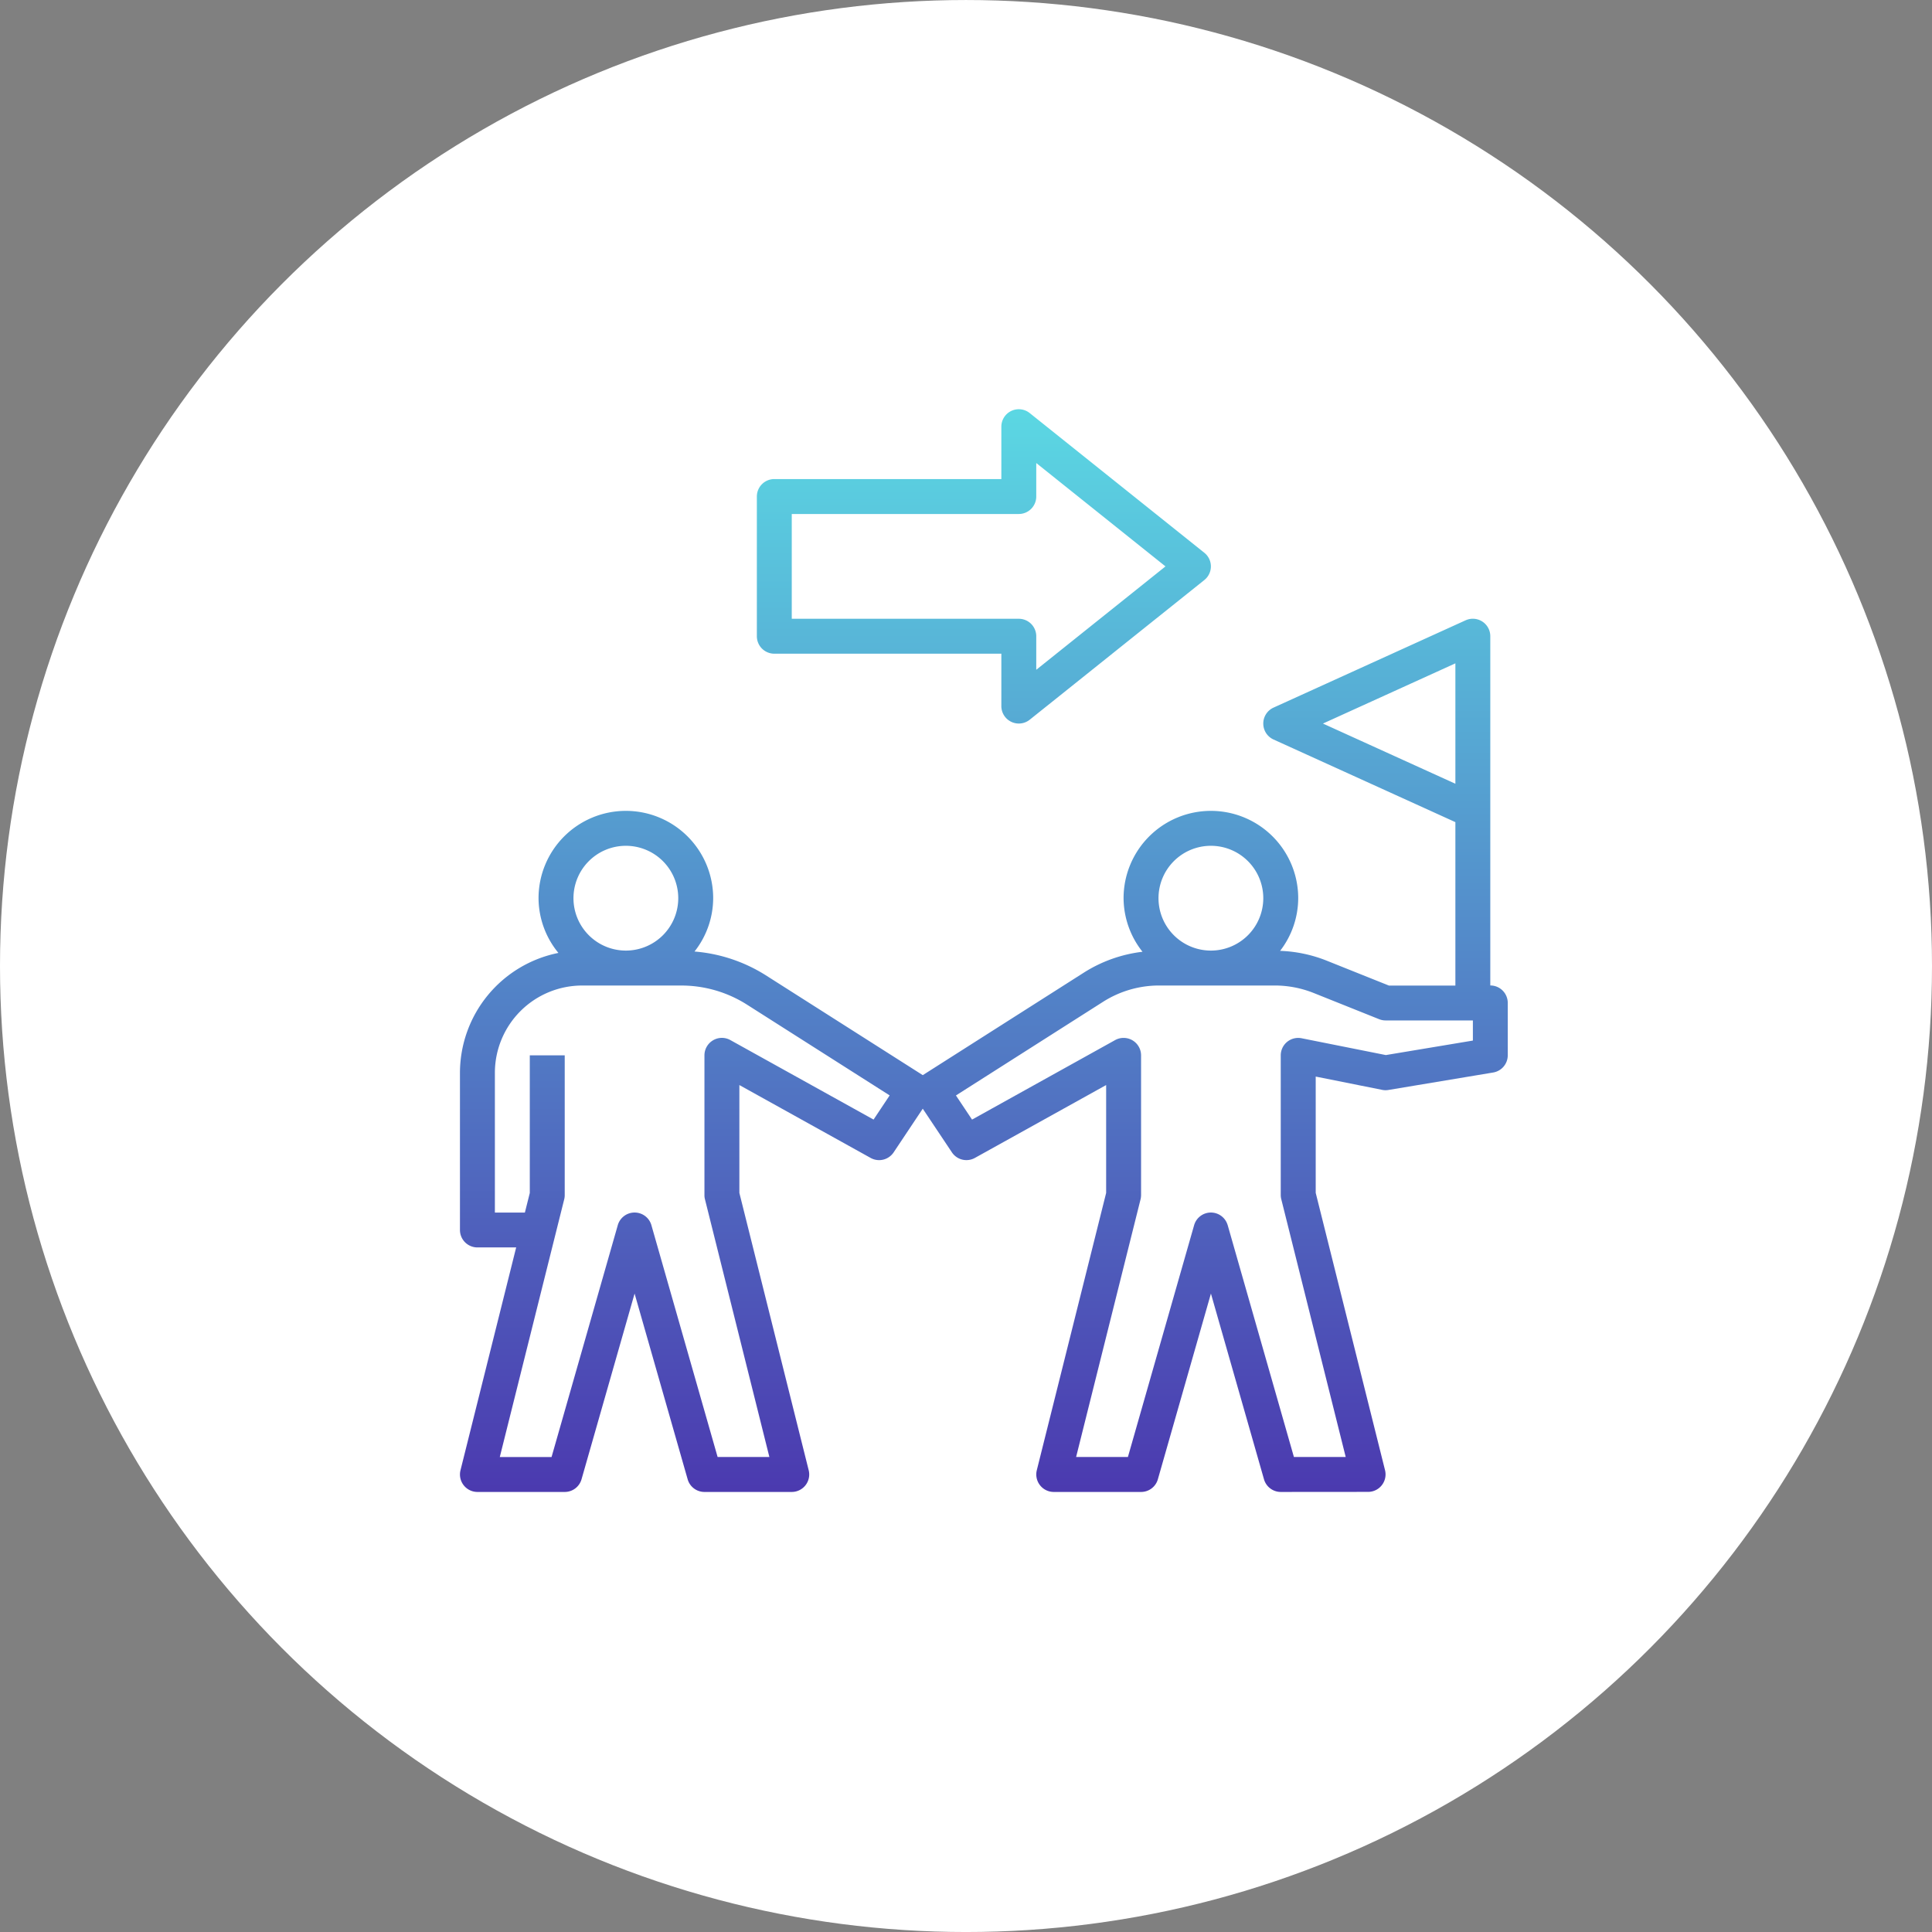
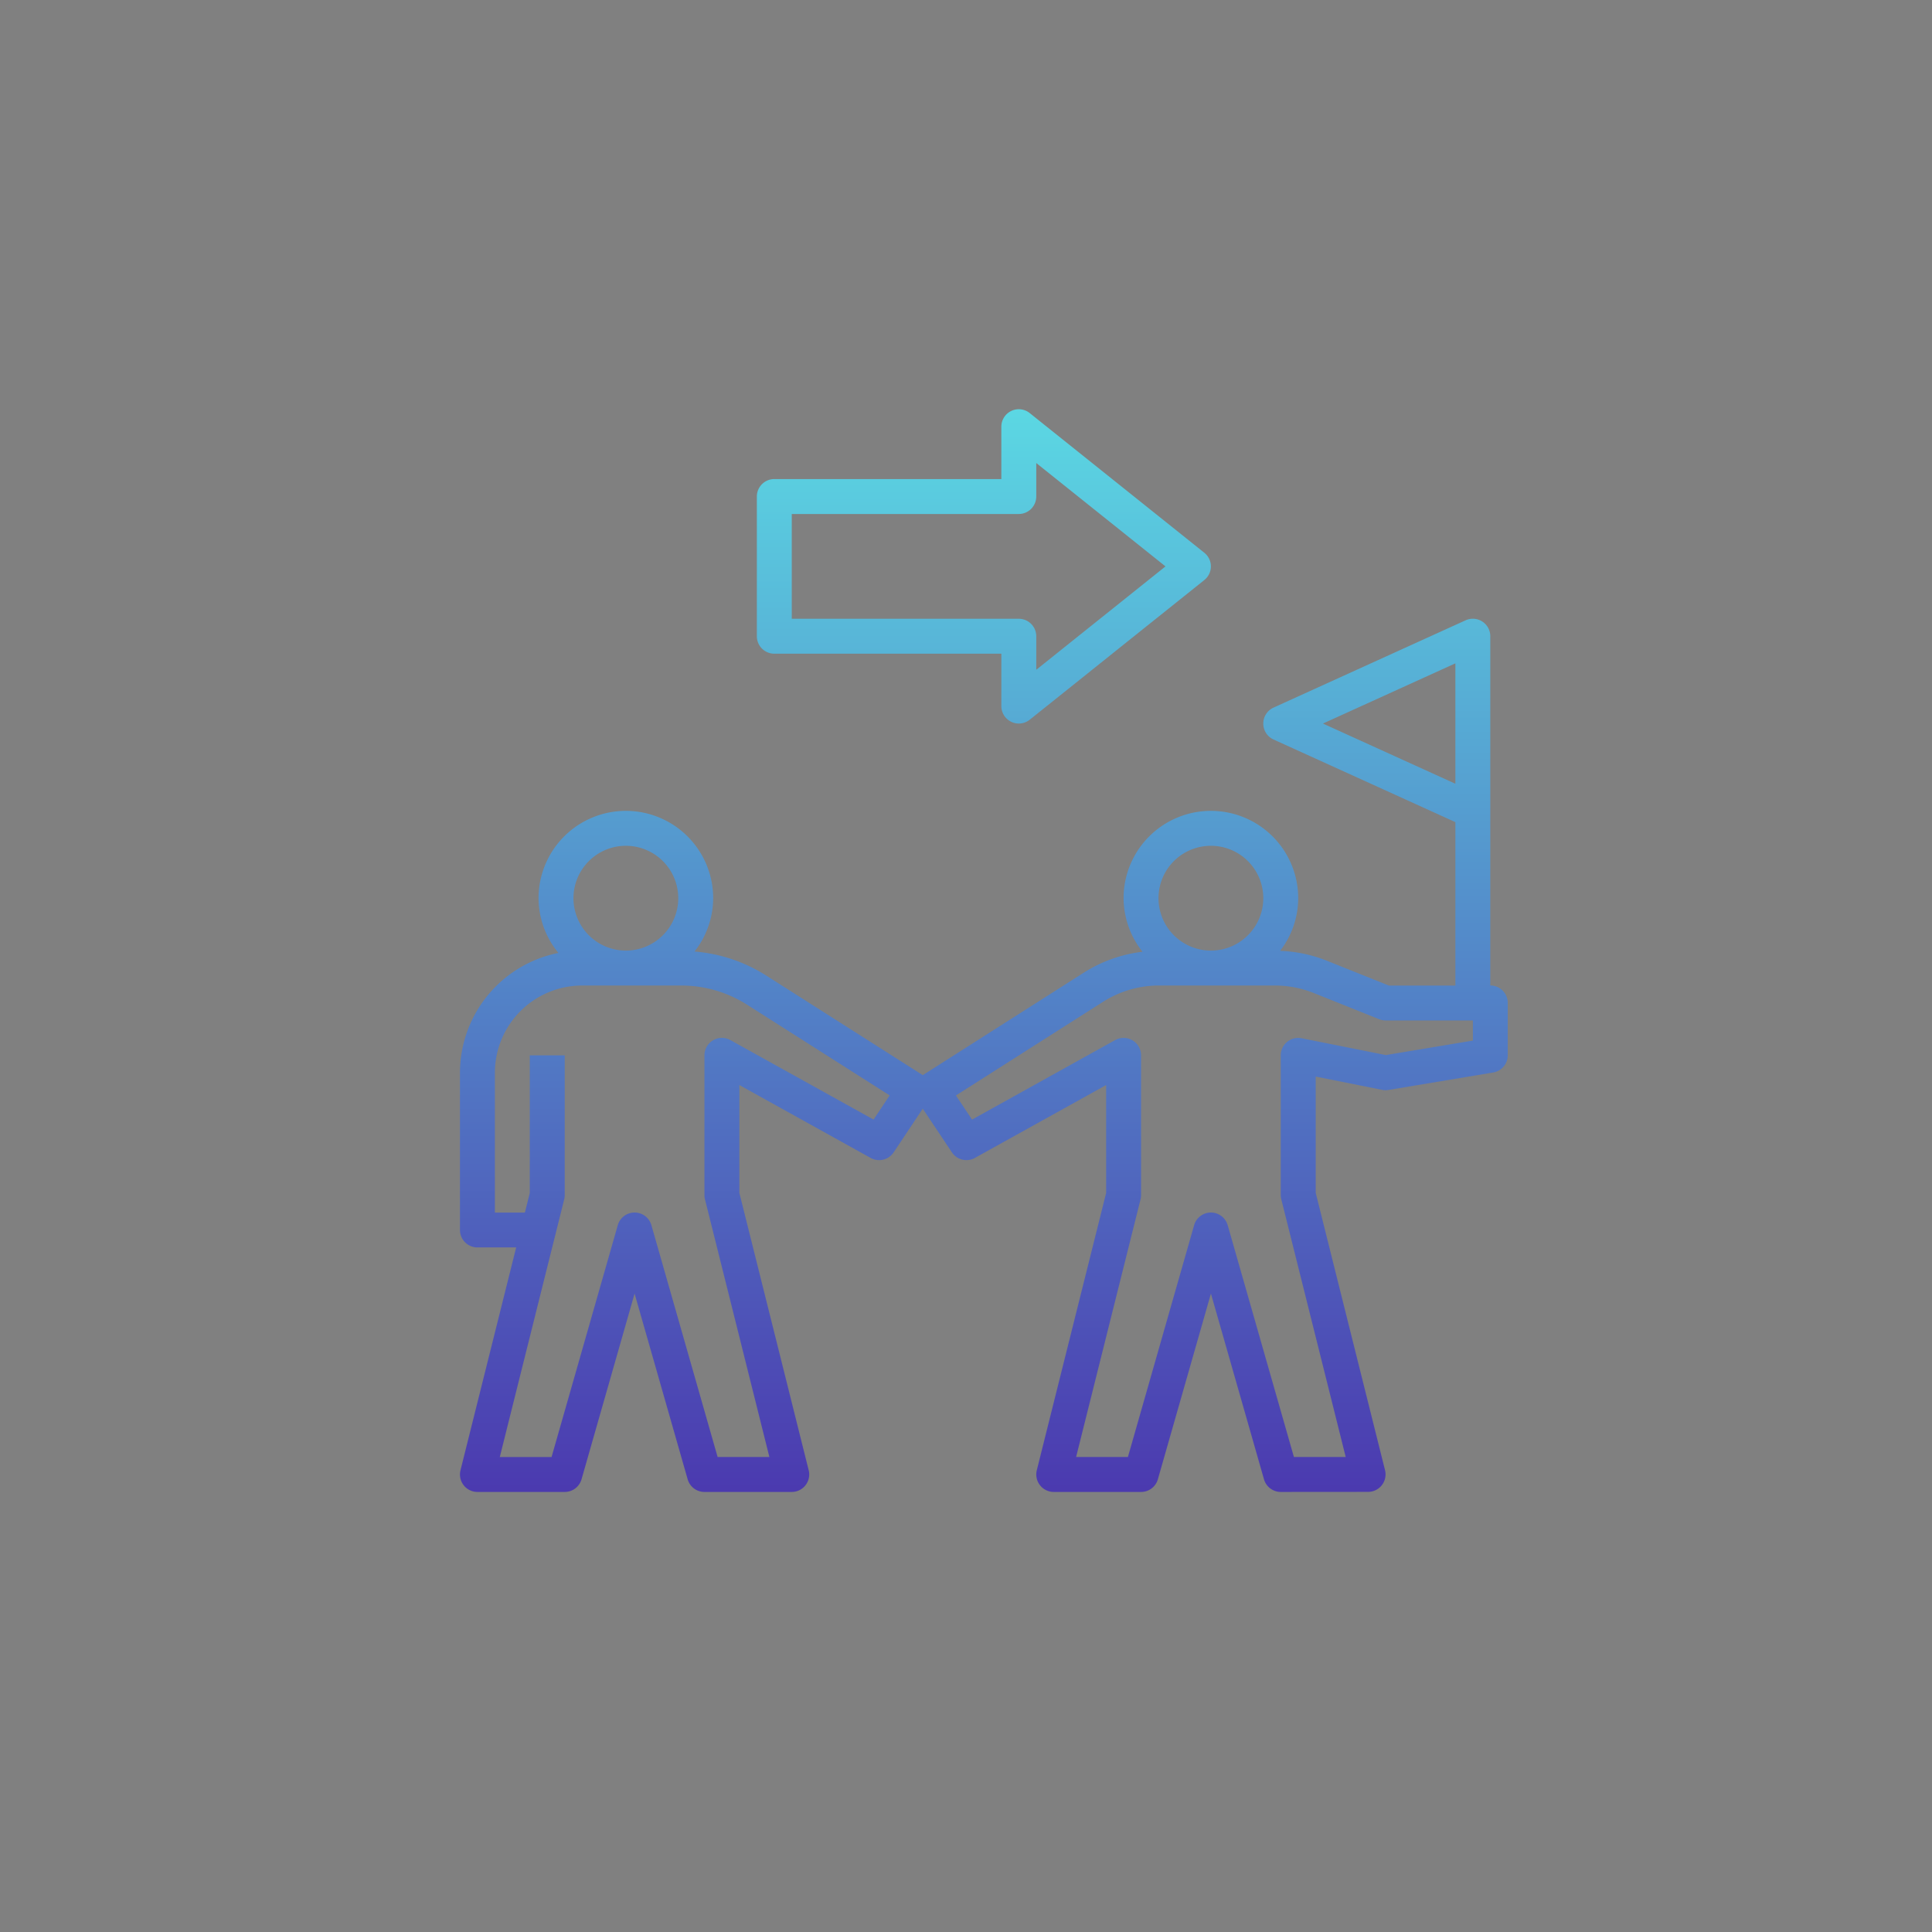
<svg xmlns="http://www.w3.org/2000/svg" width="110.63" height="110.629" viewBox="0 0 110.63 110.629">
  <rect x="0" y="0" width="110.63" height="110.629" fill="#808080" stroke="none" />
  <defs>
    <linearGradient id="linear-gradient" x1="0.5" x2="0.5" y2="1" gradientUnits="objectBoundingBox">
      <stop offset="0" stop-color="#5ce1e6" />
      <stop offset="1" stop-color="#4b39af" />
    </linearGradient>
  </defs>
  <g transform="translate(-627.685 -17006.07)">
    <g transform="translate(601.811 16980.045)">
-       <ellipse cx="55.315" cy="55.315" rx="55.315" ry="55.315" transform="translate(25.874 26.026)" fill="#fff" />
-     </g>
+       </g>
    <path d="M-3603,8484a1,1,0,0,1-.96-.727l-3.038-10.633-3.038,10.633a1,1,0,0,1-.962.727h-5a1,1,0,0,1-.788-.386,1,1,0,0,1-.183-.858l3.971-15.879V8460.7l-7.516,4.173a1,1,0,0,1-1.316-.319l-1.669-2.5-1.667,2.5a1,1,0,0,1-1.318.319L-3634,8460.7v6.177l3.969,15.879a1,1,0,0,1-.181.858,1,1,0,0,1-.788.386h-5a1,1,0,0,1-.962-.727l-3.038-10.633-3.038,10.633a1,1,0,0,1-.962.727h-5a1,1,0,0,1-.788-.386,1,1,0,0,1-.181-.858l3.188-12.758H-3649a1,1,0,0,1-1-1v-9a7.012,7.012,0,0,1,5.638-6.864A4.952,4.952,0,0,1-3645.5,8450a5,5,0,0,1,5-5,5,5,0,0,1,5,5,4.953,4.953,0,0,1-1.069,3.054,8.976,8.976,0,0,1,4.071,1.354l9,5.725,9.243-5.883a8.021,8.021,0,0,1,3.339-1.182A4.969,4.969,0,0,1-3612,8450a5,5,0,0,1,5-5,5,5,0,0,1,5,5,4.951,4.951,0,0,1-1.037,3.016,7.94,7.94,0,0,1,2.659.558l3.571,1.429H-3593v-9.358l-10.414-4.732A1,1,0,0,1-3604,8440a1,1,0,0,1,.585-.912l11-5a1,1,0,0,1,.956.07,1,1,0,0,1,.458.839v20a1,1,0,0,1,1,1v3a1,1,0,0,1-.837.985l-6,1a.97.97,0,0,1-.36-.007l-3.8-.76v6.658l3.969,15.879a1,1,0,0,1-.181.858,1,1,0,0,1-.788.386Zm-3.038-15.277,3.792,13.275h2.966l-3.688-14.755A.96.96,0,0,1-3603,8467v-8a1,1,0,0,1,.366-.773,1,1,0,0,1,.831-.206l4.821.962,4.984-.83V8457h-5a1.006,1.006,0,0,1-.371-.072l-3.747-1.5a6.006,6.006,0,0,0-2.229-.428h-6.613a5.976,5.976,0,0,0-3.222.937l-8.419,5.359.922,1.382,8.193-4.552a1,1,0,0,1,.994.013,1,1,0,0,1,.492.86v8a1.065,1.065,0,0,1-.03.245l-3.69,14.755h2.966l3.792-13.275A1,1,0,0,1-3607,8468,1,1,0,0,1-3606.039,8468.724Zm-33,0,3.792,13.275h2.964l-3.688-14.755a.869.869,0,0,1-.03-.245v-8a1,1,0,0,1,.492-.86.993.993,0,0,1,.992-.013l8.2,4.552.922-1.384-8.174-5.2a7.012,7.012,0,0,0-3.758-1.092H-3643a5,5,0,0,0-5,5v8h1.718l.281-1.122V8459h2v8a.947.947,0,0,1-.03.245l-3.688,14.755h2.964l3.792-13.275A1,1,0,0,1-3640,8468,1,1,0,0,1-3639.037,8468.724ZM-3610,8450a3,3,0,0,0,3,3,3,3,0,0,0,3-3,3,3,0,0,0-3-3A3,3,0,0,0-3610,8450Zm-33.5,0a3,3,0,0,0,3,3,3,3,0,0,0,3-3,3,3,0,0,0-3-3A3,3,0,0,0-3643.5,8450Zm42.916-10,7.584,3.447v-6.895Zm-17.849-.1a1,1,0,0,1-.566-.9v-3h-13a1,1,0,0,1-1-1v-8a1,1,0,0,1,1-1h13v-3a1,1,0,0,1,.566-.9,1,1,0,0,1,1.058.121l10,8a1,1,0,0,1,.375.781,1,1,0,0,1-.375.779l-10,8a1,1,0,0,1-.625.218A1,1,0,0,1-3618.433,8439.9ZM-3631,8434h13a1,1,0,0,1,1,1v1.921l7.4-5.92-7.4-5.919V8427a1,1,0,0,1-1,1h-13Z" transform="translate(4304.023 8607.502)" fill="url(#linear-gradient)" />
  </g>
</svg>